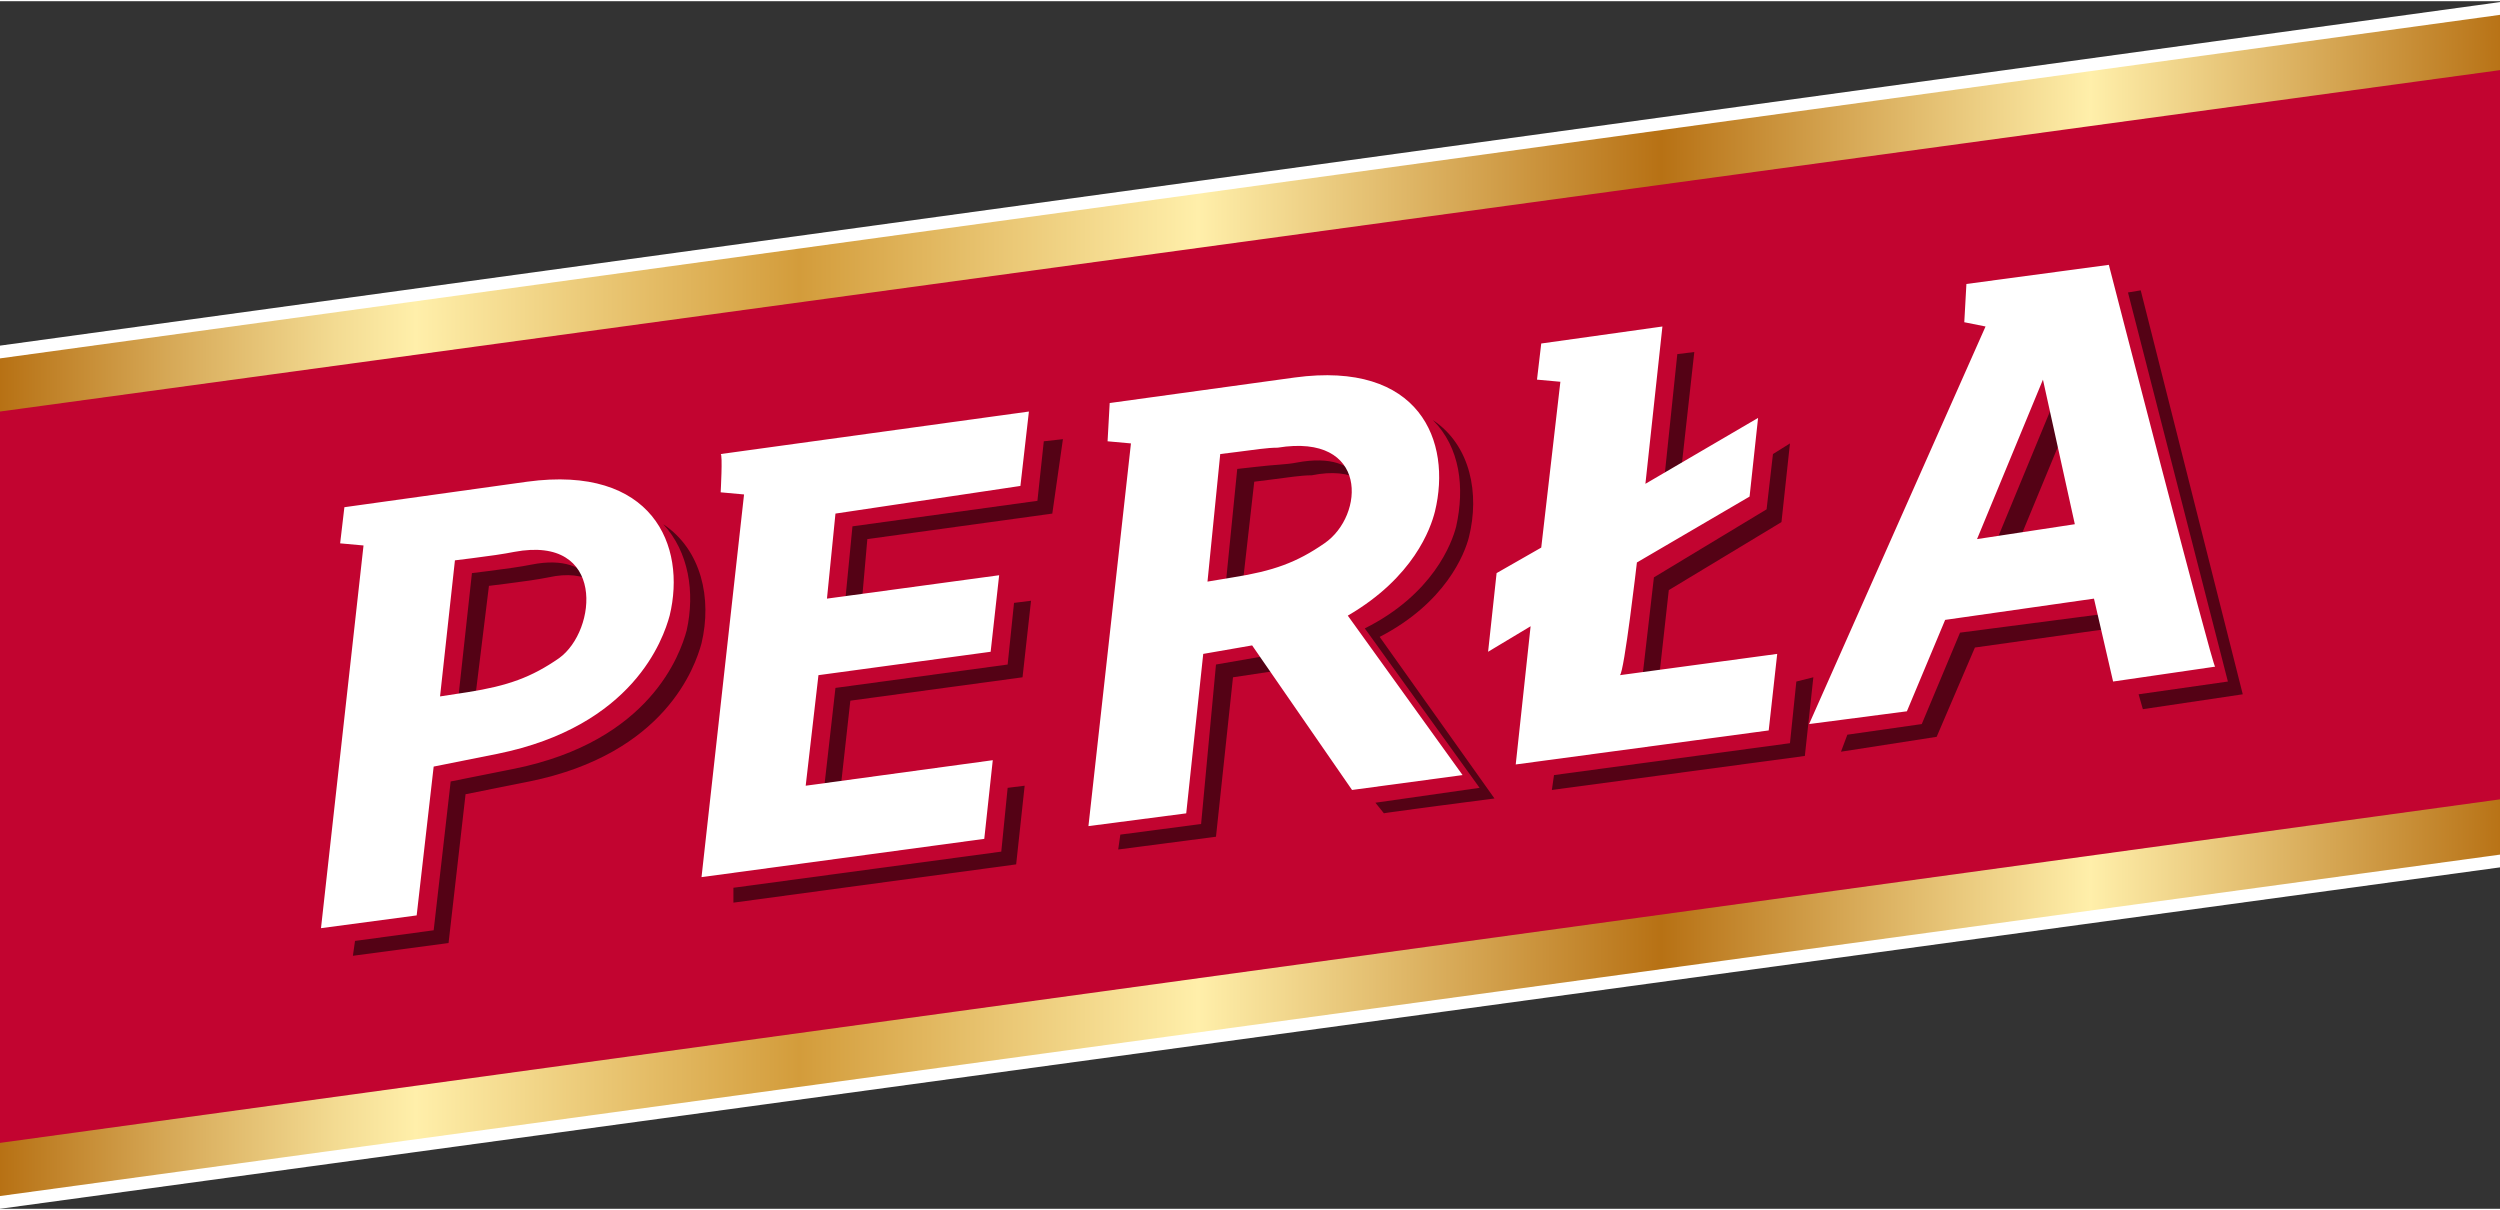
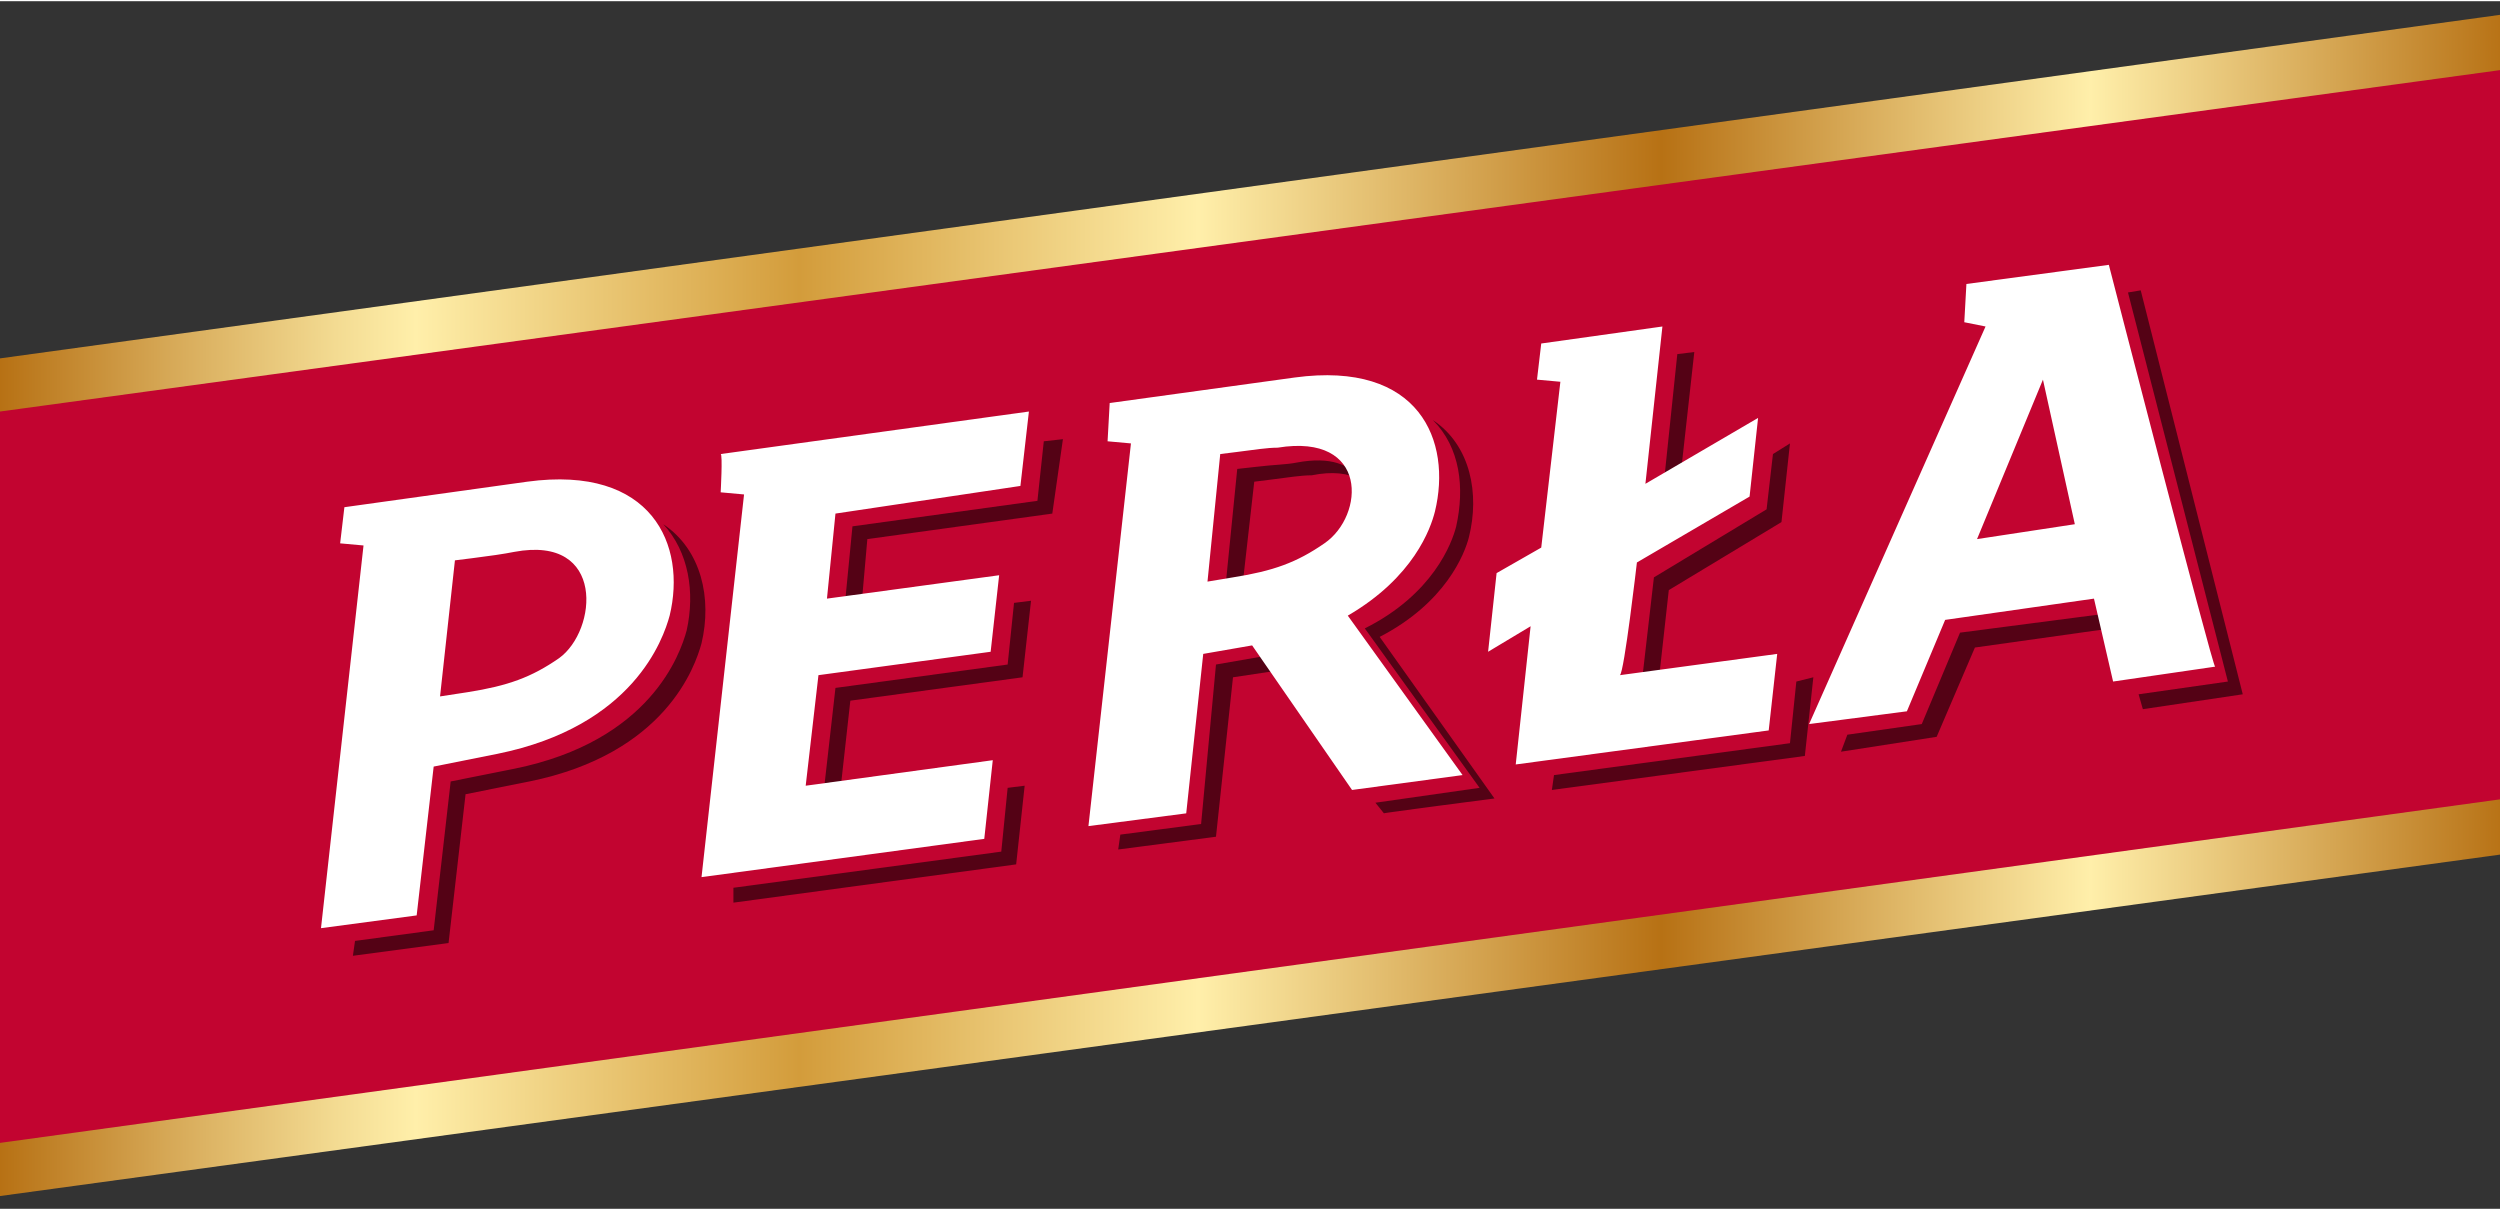
<svg xmlns="http://www.w3.org/2000/svg" width="1000px" height="484px" viewBox="0 0 1002 484">
  <rect x="0" y="0" width="1002" height="484" fill="#333333" stroke="none" />
  <defs>
    <linearGradient id="linear0" gradientUnits="userSpaceOnUse" x1="0" y1="762.4" x2="117.9" y2="762.4" gradientTransform="matrix(8.52,0,0,8.521,0,-6254.507)">
      <stop offset="0" style="stop-color:rgb(71.765%,44.314%,7.843%);stop-opacity:1;" />
      <stop offset="0.067" style="stop-color:rgb(83.922%,65.882%,33.725%);stop-opacity:1;" />
      <stop offset="0.134" style="stop-color:rgb(95.294%,85.882%,57.255%);stop-opacity:1;" />
      <stop offset="0.166" style="stop-color:rgb(100%,93.725%,66.667%);stop-opacity:1;" />
      <stop offset="0.319" style="stop-color:rgb(82.745%,61.176%,23.137%);stop-opacity:1;" />
      <stop offset="0.478" style="stop-color:rgb(100%,93.725%,66.667%);stop-opacity:1;" />
      <stop offset="0.663" style="stop-color:rgb(71.765%,44.314%,7.843%);stop-opacity:1;" />
      <stop offset="0.834" style="stop-color:rgb(100%,93.725%,66.667%);stop-opacity:1;" />
      <stop offset="1" style="stop-color:rgb(71.765%,44.314%,7.843%);stop-opacity:1;" />
    </linearGradient>
  </defs>
  <g id="surface1">
-     <path style=" stroke:none;fill-rule:nonzero;fill:rgb(100%,100%,100%);fill-opacity:1;" d="M 1004.555 346.809 L 1004.555 0 L 0 138.043 L 0 484 Z M 1004.555 346.809 " />
    <path style=" stroke:none;fill-rule:nonzero;fill:url(#linear0);" d="M 1004.555 341.695 L 1004.555 5.113 L 0 143.156 L 0 478.887 Z M 1004.555 341.695 " />
    <path style=" stroke:none;fill-rule:nonzero;fill:rgb(76.078%,1.569%,18.824%);fill-opacity:1;" d="M 1004.555 27.27 L 0 164.457 L 0 457.586 L 1004.555 319.543 Z M 1004.555 27.27 " />
    <path style=" stroke:none;fill-rule:nonzero;fill:rgb(32.941%,0.784%,8.235%);fill-opacity:1;" d="M 502.703 192.578 L 509.52 191.727 C 516.336 190.875 521.449 190.02 525.711 190.02 C 534.23 188.316 540.195 189.168 545.305 191.727 C 541.047 185.762 533.379 182.352 519.746 184.91 C 515.484 185.762 510.371 185.762 503.555 186.613 L 495.887 187.465 L 490.777 238.59 L 497.594 237.738 Z M 502.703 192.578 " />
    <path style=" stroke:none;fill-rule:nonzero;fill:rgb(32.941%,0.784%,8.235%);fill-opacity:1;" d="M 666.297 198.543 L 673.113 194.281 L 679.078 140.598 L 672.262 141.449 Z M 666.297 198.543 " />
-     <path style=" stroke:none;fill-rule:nonzero;fill:rgb(32.941%,0.784%,8.235%);fill-opacity:1;" d="M 195.969 234.332 L 202.785 233.48 C 209.602 232.625 215.566 231.773 219.828 230.922 C 227.496 229.219 233.461 230.07 237.719 232.625 C 233.461 226.66 225.789 223.254 213.012 225.809 C 208.75 226.66 202.785 227.516 195.969 228.367 L 189.152 229.219 L 183.188 283.754 L 190.004 282.902 C 190.004 282.902 195.969 234.332 195.969 234.332 Z M 195.969 234.332 " />
-     <path style=" stroke:none;fill-rule:nonzero;fill:rgb(32.941%,0.784%,8.235%);fill-opacity:1;" d="M 828.184 170.422 L 824.777 156.789 L 798.363 220.695 L 807.734 219.844 Z M 828.184 170.422 " />
    <path style=" stroke:none;fill-rule:nonzero;fill:rgb(32.941%,0.784%,8.235%);fill-opacity:1;" d="M 708.047 203.656 L 662.887 230.922 L 657.777 275.23 L 664.594 274.379 L 668.852 236.035 L 714.012 208.77 L 717.418 177.238 L 710.602 181.5 Z M 708.047 203.656 " />
    <path style=" stroke:none;fill-rule:nonzero;fill:rgb(32.941%,0.784%,8.235%);fill-opacity:1;" d="M 717.418 297.387 L 622.844 310.168 L 621.988 316.133 L 723.383 302.5 L 726.789 270.973 L 719.973 272.676 Z M 717.418 297.387 " />
    <path style=" stroke:none;fill-rule:nonzero;fill:rgb(32.941%,0.784%,8.235%);fill-opacity:1;" d="M 265.836 209.621 C 276.062 220.695 278.617 236.887 275.211 252.227 C 272.652 261.598 260.723 296.535 206.195 307.613 L 180.633 312.727 L 173.816 372.375 L 142.289 376.633 L 141.438 382.598 L 179.781 377.484 L 186.598 317.84 L 212.156 312.727 C 266.688 301.648 278.617 266.711 281.172 257.34 C 285.434 239.445 281.172 219.844 265.836 209.621 Z M 265.836 209.621 " />
    <path style=" stroke:none;fill-rule:nonzero;fill:rgb(32.941%,0.784%,8.235%);fill-opacity:1;" d="M 858.004 115.887 L 852.895 116.738 L 892.938 272.676 L 857.152 277.789 L 858.855 283.754 L 898.902 277.789 Z M 858.004 115.887 " />
    <path style=" stroke:none;fill-rule:nonzero;fill:rgb(32.941%,0.784%,8.235%);fill-opacity:1;" d="M 844.371 245.41 L 785.582 253.078 L 770.246 289.719 L 740.422 293.98 L 737.867 300.797 L 776.211 294.832 L 791.547 259.043 L 846.078 251.375 Z M 844.371 245.41 " />
    <path style=" stroke:none;fill-rule:nonzero;fill:rgb(32.941%,0.784%,8.235%);fill-opacity:1;" d="M 598.984 319.543 L 552.973 254.781 C 579.387 241.148 587.055 221.551 588.762 214.73 C 593.02 197.691 589.613 178.09 574.277 167.867 C 585.352 178.945 587.055 195.133 583.648 210.473 C 581.945 217.289 574.277 237.738 547.012 251.375 L 593.02 315.281 L 551.27 321.246 L 554.68 325.508 C 552.973 325.508 598.984 319.543 598.984 319.543 Z M 598.984 319.543 " />
    <path style=" stroke:none;fill-rule:nonzero;fill:rgb(32.941%,0.784%,8.235%);fill-opacity:1;" d="M 403.867 265.859 L 334.852 275.23 L 329.738 320.395 L 336.555 318.691 L 340.816 280.344 L 409.832 270.973 L 413.238 240.297 L 406.422 241.148 Z M 403.867 265.859 " />
    <path style=" stroke:none;fill-rule:nonzero;fill:rgb(32.941%,0.784%,8.235%);fill-opacity:1;" d="M 506.965 262.449 L 487.367 265.859 L 481.402 329.77 L 449.027 334.027 L 448.172 339.992 L 487.367 334.879 L 494.184 270.973 L 511.223 268.414 Z M 506.965 262.449 " />
    <path style=" stroke:none;fill-rule:nonzero;fill:rgb(32.941%,0.784%,8.235%);fill-opacity:1;" d="M 401.312 340.844 L 293.953 355.332 L 293.953 361.297 L 407.277 345.957 L 410.684 314.43 L 403.867 315.281 Z M 401.312 340.844 " />
    <path style=" stroke:none;fill-rule:nonzero;fill:rgb(32.941%,0.784%,8.235%);fill-opacity:1;" d="M 415.797 200.246 L 341.668 210.473 L 338.262 245.41 L 345.078 244.555 L 347.633 215.586 L 421.762 205.359 L 426.02 175.535 L 418.352 176.387 Z M 415.797 200.246 " />
    <path style=" stroke:none;fill-rule:nonzero;fill:rgb(100%,100%,100%);fill-opacity:1;" d="M 656.07 224.957 L 701.23 198.543 L 704.637 167.016 L 659.48 193.43 L 666.297 130.375 L 617.73 137.191 L 616.027 151.676 L 625.398 152.527 L 617.73 218.992 L 599.836 229.219 L 596.43 260.746 L 613.469 250.52 L 607.504 305.91 L 708.898 292.273 L 712.305 261.598 L 649.254 270.121 C 650.961 269.27 656.07 224.957 656.07 224.957 Z M 211.305 192.578 L 138.031 202.805 L 136.328 217.289 L 145.699 218.141 L 128.656 371.52 L 167 366.41 L 173.816 306.762 L 199.379 301.648 C 253.906 290.57 265.836 255.633 268.395 246.262 C 275.211 218.141 261.578 185.762 211.305 192.578 Z M 224.086 263.305 C 213.012 270.973 203.637 274.379 187.449 276.938 L 176.371 278.641 L 182.336 224.105 L 189.152 223.254 C 195.969 222.402 201.934 221.551 206.195 220.695 C 242.832 213.879 239.422 252.227 224.086 263.305 Z M 288.844 196.84 L 298.215 197.691 L 281.172 351.07 L 394.496 335.73 L 397.902 304.203 L 322.922 314.43 L 328.035 270.121 L 397.051 260.746 L 400.461 230.07 L 331.445 239.445 L 334.852 205.359 L 408.98 194.281 L 412.387 164.457 L 288.844 181.5 C 289.695 181.5 288.844 196.84 288.844 196.84 Z M 845.223 105.66 L 788.137 113.332 L 787.285 128.668 L 795.805 130.375 L 725.086 289.719 L 764.281 284.605 L 779.617 247.965 L 839.262 239.445 L 846.93 272.676 L 887.828 266.711 C 886.973 267.562 845.223 105.66 845.223 105.66 Z M 792.398 215.586 L 818.812 151.676 L 831.59 209.621 C 831.59 209.621 792.398 215.586 792.398 215.586 Z M 575.129 204.508 C 581.945 176.387 569.164 144.008 518.895 150.824 L 444.766 161.051 L 443.914 176.387 L 453.285 177.238 L 436.246 330.621 L 475.438 325.508 L 482.254 261.598 L 501.852 258.191 L 541.898 316.133 L 586.203 310.168 L 540.195 246.262 C 566.605 230.922 573.422 211.324 575.129 204.508 Z M 530.82 217.289 C 519.746 224.957 510.371 228.367 494.184 230.922 L 483.961 232.625 L 489.07 181.5 L 495.887 180.648 C 502.703 179.797 507.816 178.945 512.078 178.945 C 548.715 172.98 547.012 206.211 530.82 217.289 Z M 530.82 217.289 " />
  </g>
</svg>